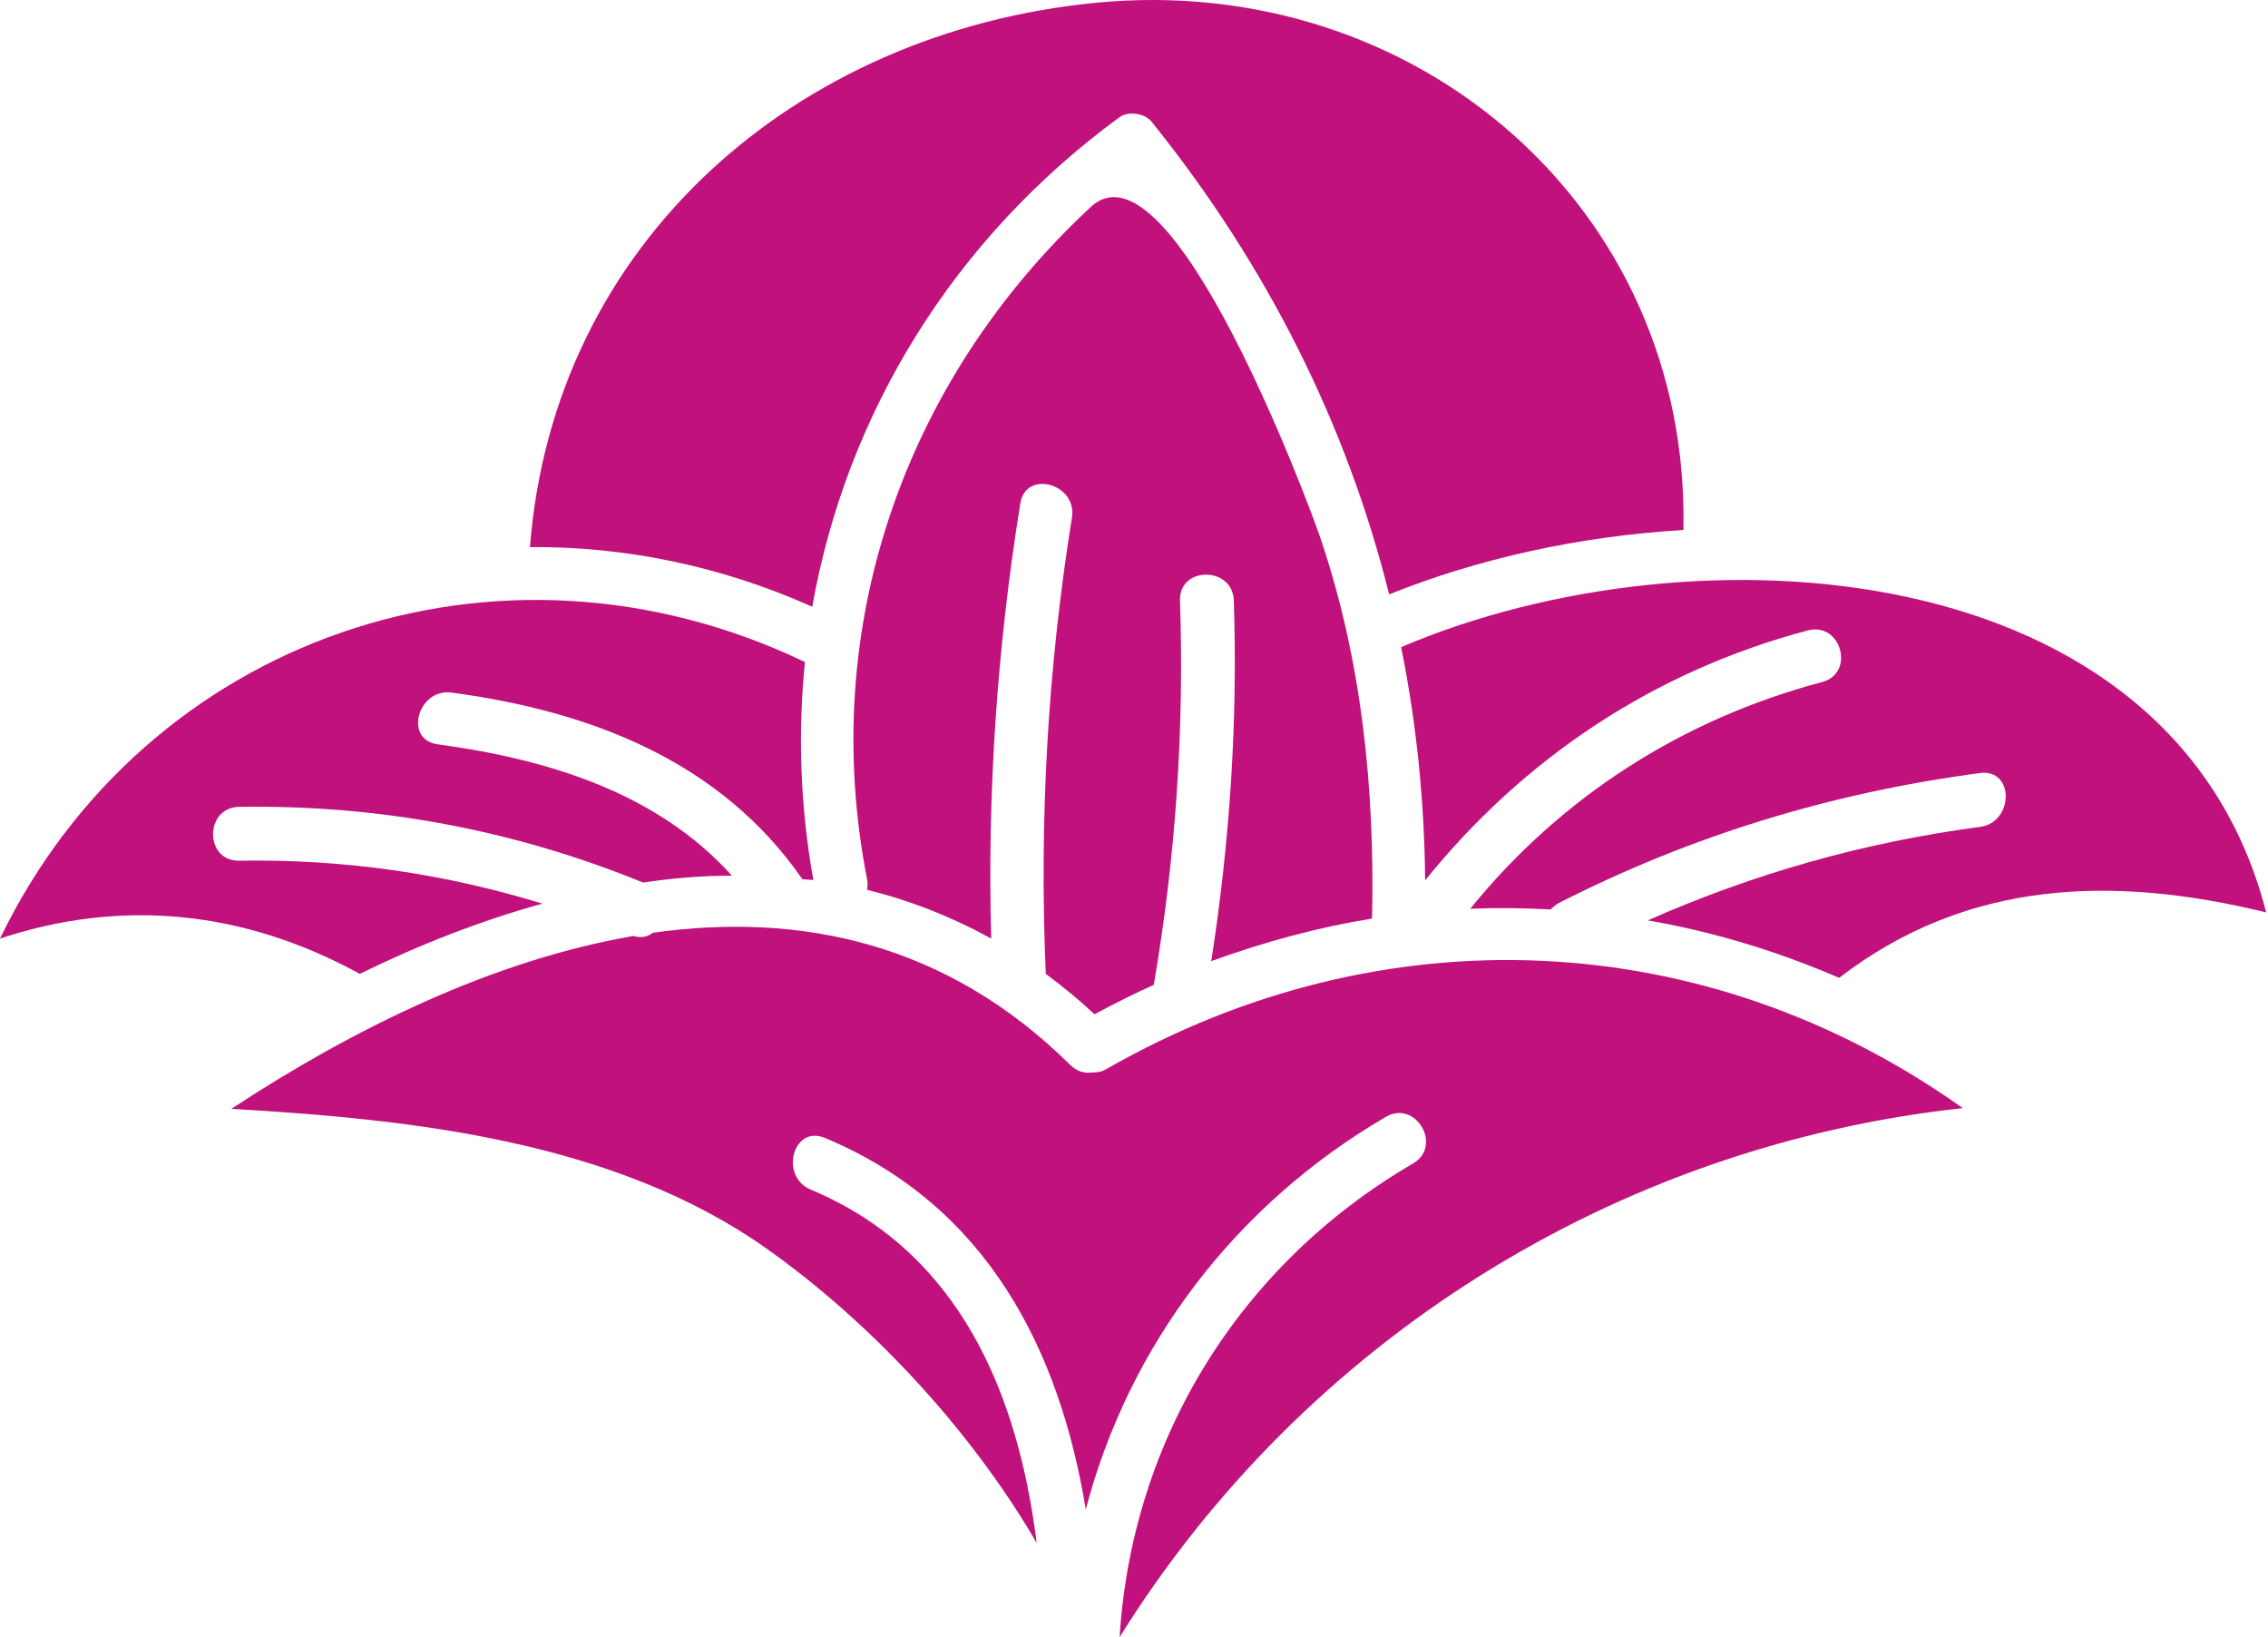
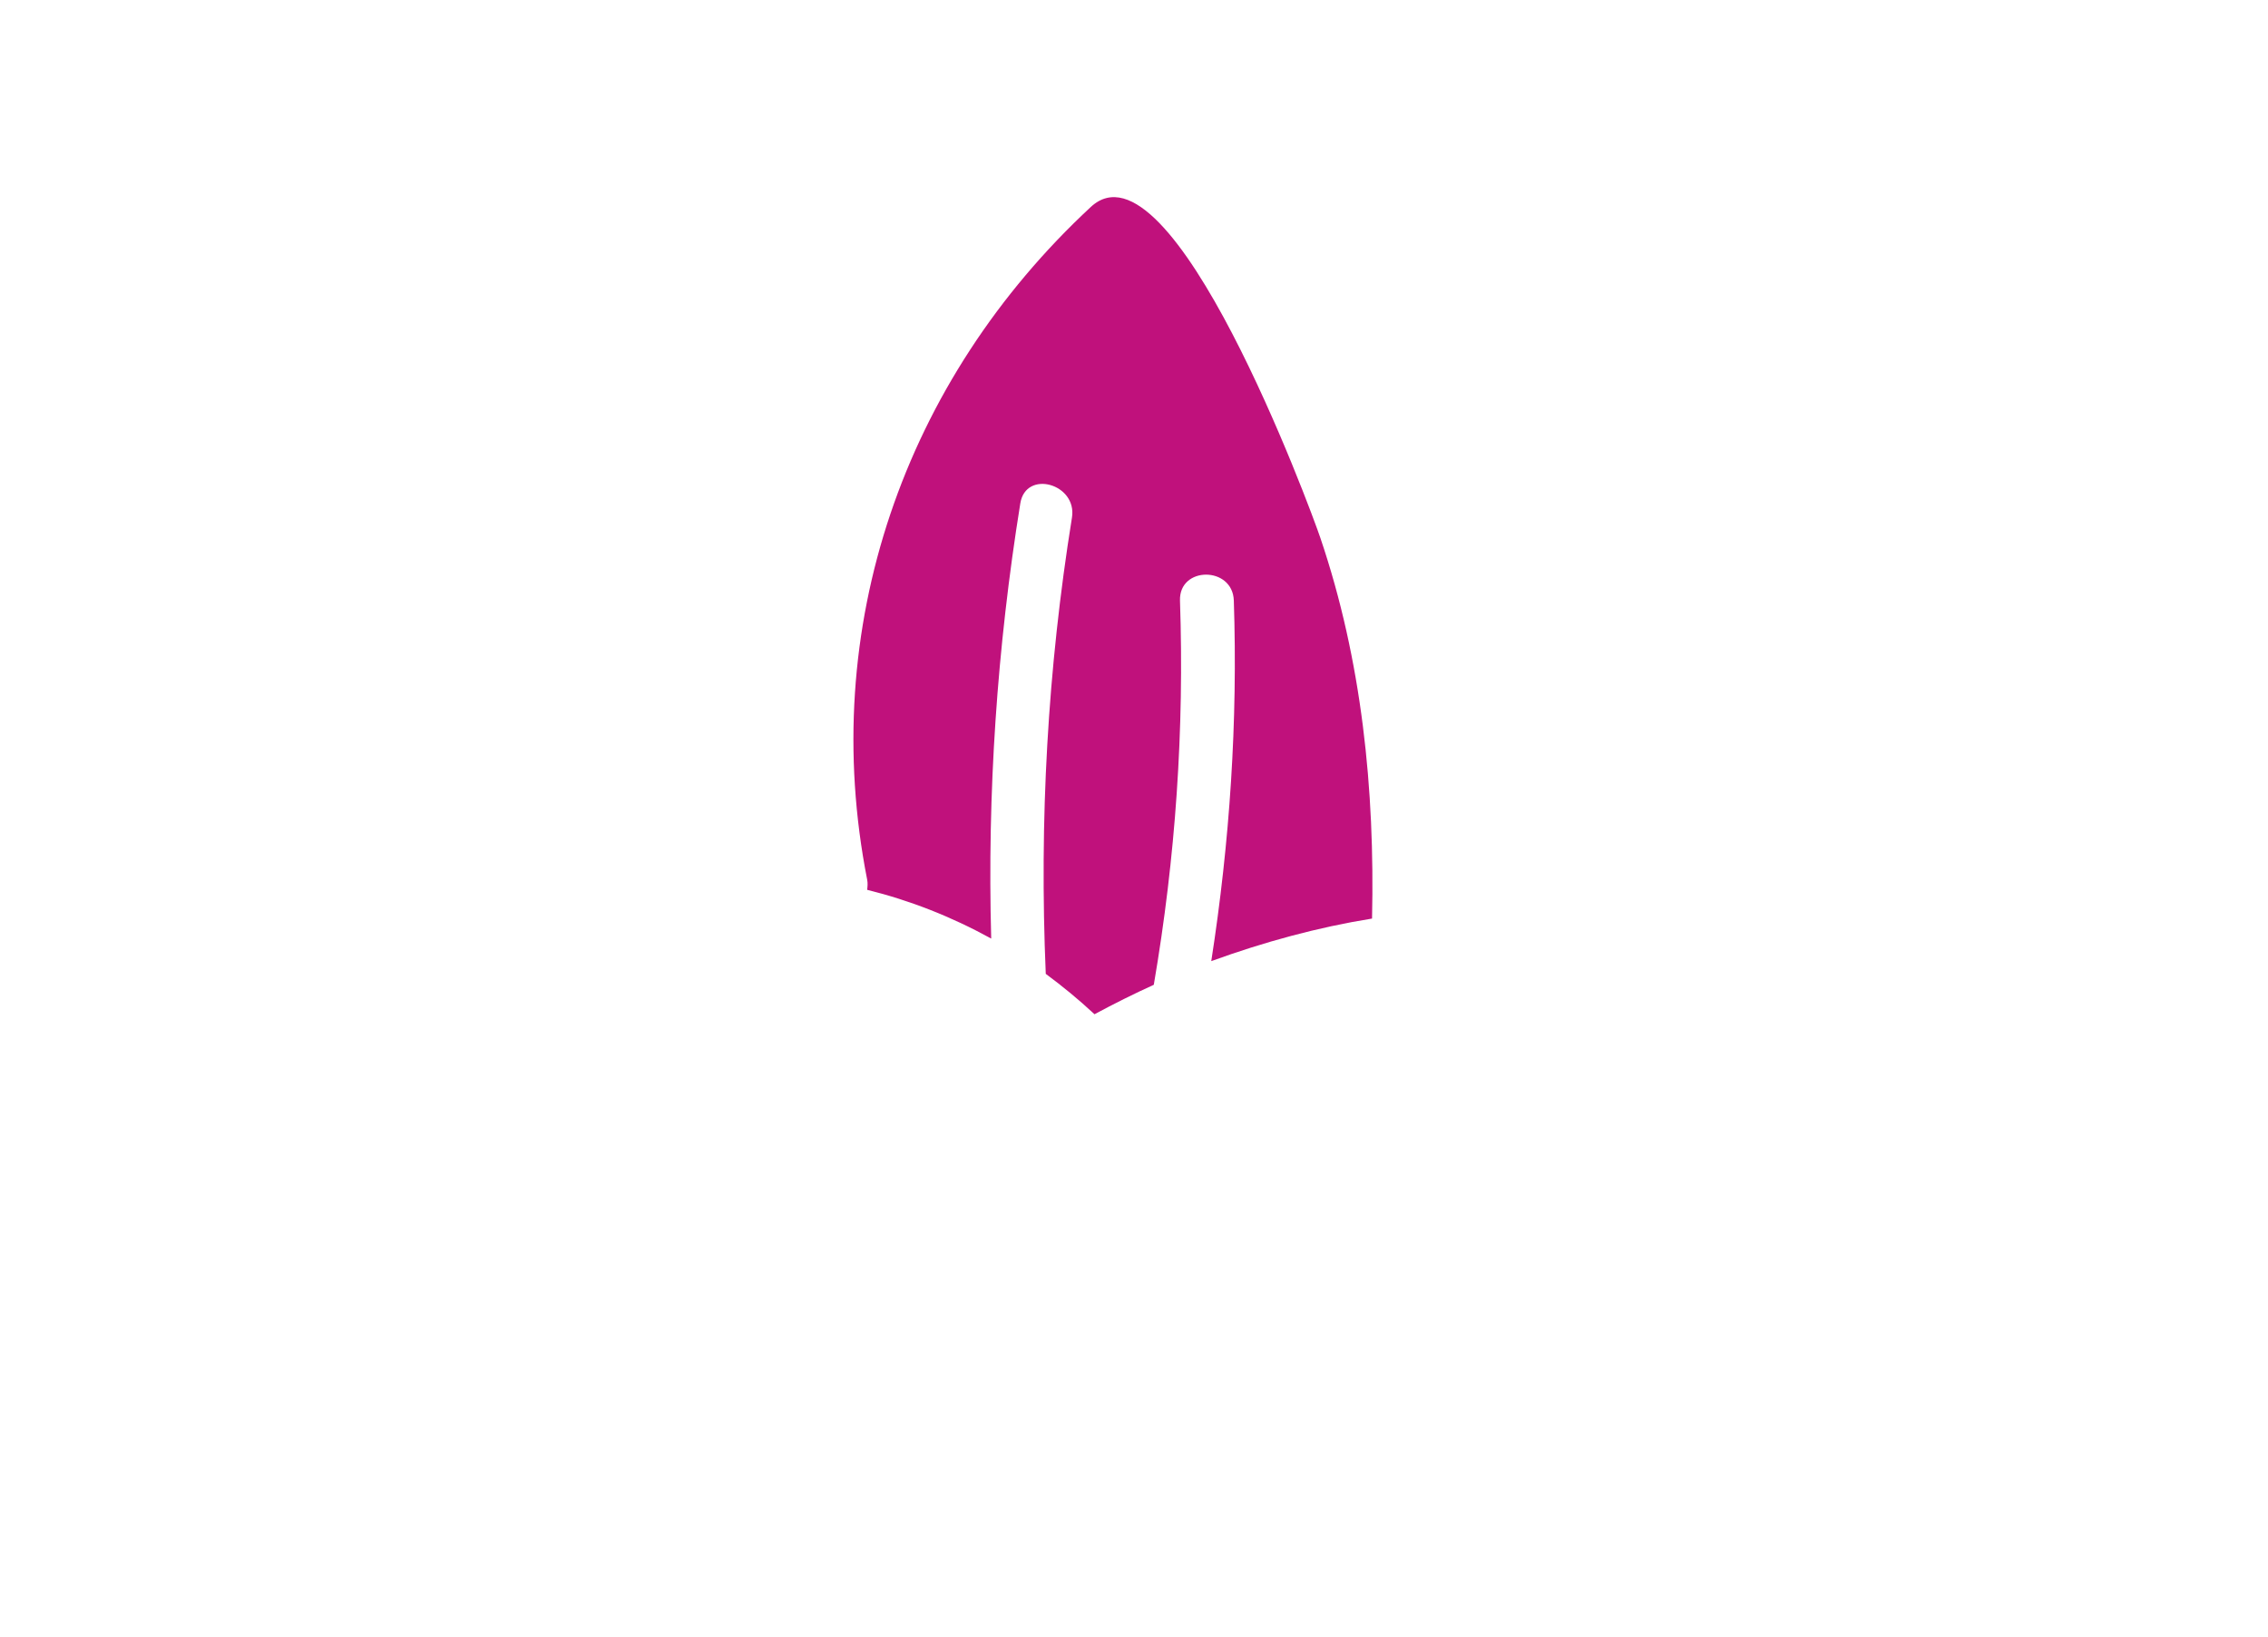
<svg xmlns="http://www.w3.org/2000/svg" width="988" height="713" viewBox="0 0 988 713" fill="none">
-   <path d="M236.259 393.552C193.475 380.4 149.583 374.062 104.106 374.854C89.052 375.012 89.052 351.719 104.106 351.402C165.112 350.452 223.74 361.385 280.151 384.361C292.986 382.46 305.979 381.351 318.814 381.351C286.331 345.223 238.635 330.645 190.623 324.148C175.728 322.088 182.066 299.587 196.803 301.647C257.175 309.728 313.902 331.437 349.555 382.935C351.139 383.094 352.724 383.094 354.309 383.252C348.604 351.244 347.495 319.394 350.664 288.337C216.61 224.162 63.224 278.037 0 408.764C52.608 391.333 105.849 396.246 156.713 424.134C182.542 411.457 209.321 400.999 236.259 393.552Z" fill="#C0117C" />
-   <path d="M487.57 51.127C491.373 48.275 498.662 49.226 501.673 53.029C551.587 114.985 586.606 184.548 605.145 258.864C643.65 243.335 688.018 233.511 733.336 230.817C736.347 90.266 616.554 -12.414 477.271 1.214C347.178 13.89 241.171 105.32 230.871 238.265C271.594 237.948 313.427 246.187 353.833 264.251C368.728 180.111 415.314 104.052 487.57 51.127Z" fill="#C0117C" />
-   <path d="M481.866 465.65C479.806 466.917 477.746 467.076 475.686 467.076C472.517 467.551 469.348 466.759 466.337 463.907C412.462 410.507 348.604 397.196 284.429 406.228C282.211 407.971 279.359 408.605 275.873 407.655C214.708 418.113 153.544 448.219 100.778 482.921C180.799 487.517 267.791 497.182 333.709 543.61C377.443 574.509 421.653 620.62 451.601 671.96C443.52 607.468 418.325 545.353 353.199 518.099C339.414 512.394 345.435 489.735 359.379 495.598C430.051 525.071 461.584 587.978 472.992 657.382C491.69 586.235 537.801 524.912 603.719 486.407C616.713 478.801 628.597 499.084 615.603 506.69C540.02 550.741 493.116 626.8 487.729 713C568.066 584.175 703.388 499.084 855.031 482.604C743.161 403.059 602.293 396.721 481.866 465.65Z" fill="#C0117C" />
-   <path d="M610.374 281.84C617.029 314.799 620.515 348.709 620.832 383.411C663.932 330.011 720.66 292.298 787.528 274.551C802.106 270.748 808.286 293.249 793.708 297.052C732.861 313.215 680.095 346.966 640.481 395.77C652.207 395.295 663.932 395.453 675.5 396.087C676.45 395.137 677.401 394.186 678.827 393.393C736.981 363.762 797.986 345.223 862.637 336.666C877.532 334.765 877.373 358.058 862.637 360.118C812.247 366.773 764.077 380.4 717.808 400.841C746.171 405.753 774.06 414.151 801.156 425.877C857.408 382.618 921.424 381.351 987.183 397.355C947.094 240.325 738.407 227.173 610.374 281.84Z" fill="#C0117C" />
  <path d="M597.698 400.049C598.965 343.955 593.261 287.545 575.197 234.303C570.918 221.627 510.388 57.624 475.211 90.108C393.764 165.692 356.21 273.6 377.76 383.094C378.077 384.678 377.919 386.104 377.76 387.531C396.3 392.126 414.205 399.098 431.794 408.764C430.051 345.223 434.329 282.157 444.47 219.25C446.847 204.355 469.348 210.693 466.971 225.43C456.355 291.348 452.71 357.424 455.562 424.134C462.851 429.522 469.823 435.226 476.795 441.723C485.352 437.127 493.909 432.849 502.624 428.888C512.131 373.428 515.934 317.81 514.033 261.558C513.557 246.504 537.009 246.504 537.484 261.558C539.227 314.324 535.741 366.614 527.66 418.588C550.795 410.19 574.088 403.852 597.698 400.049Z" fill="#C0117C" />
</svg>